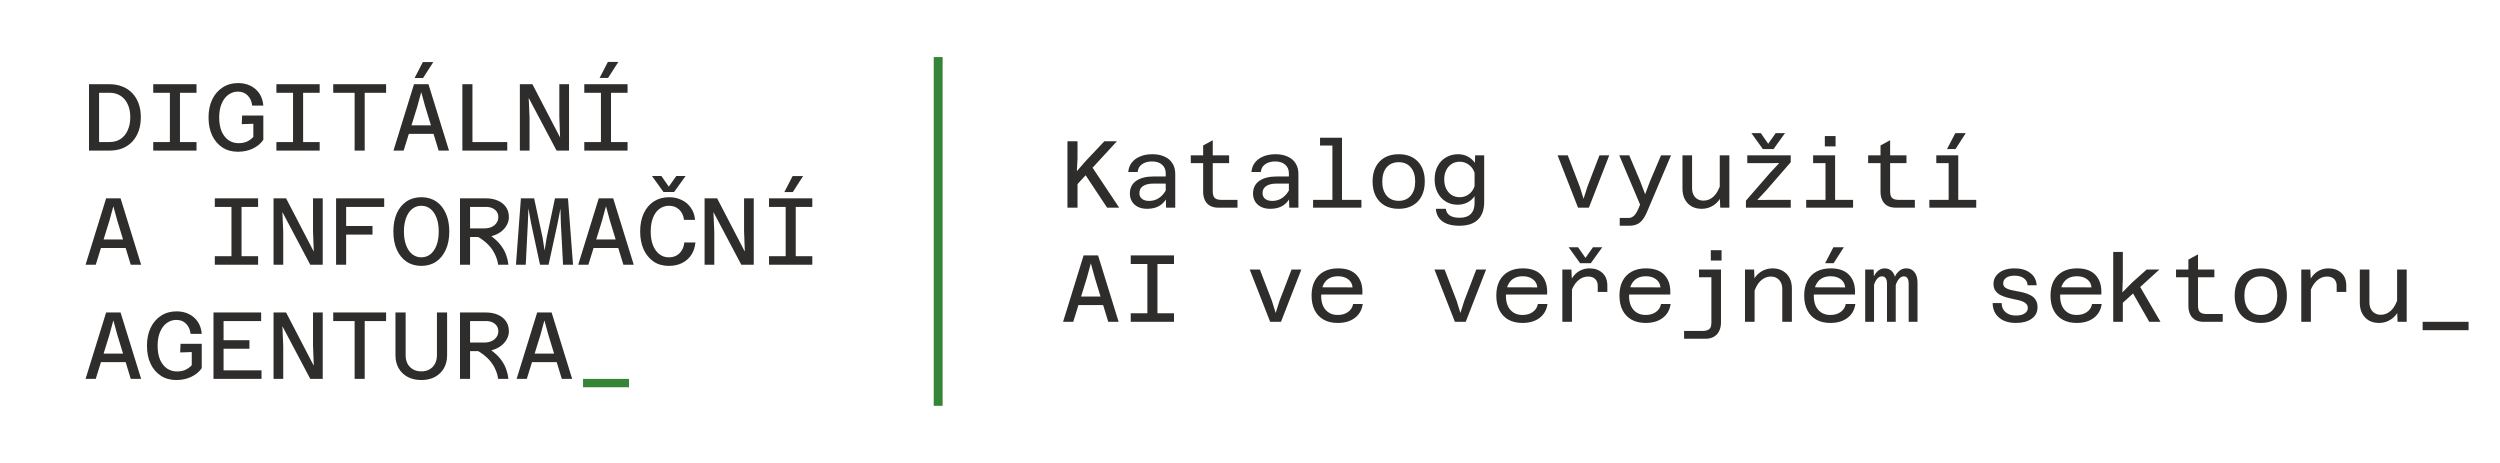
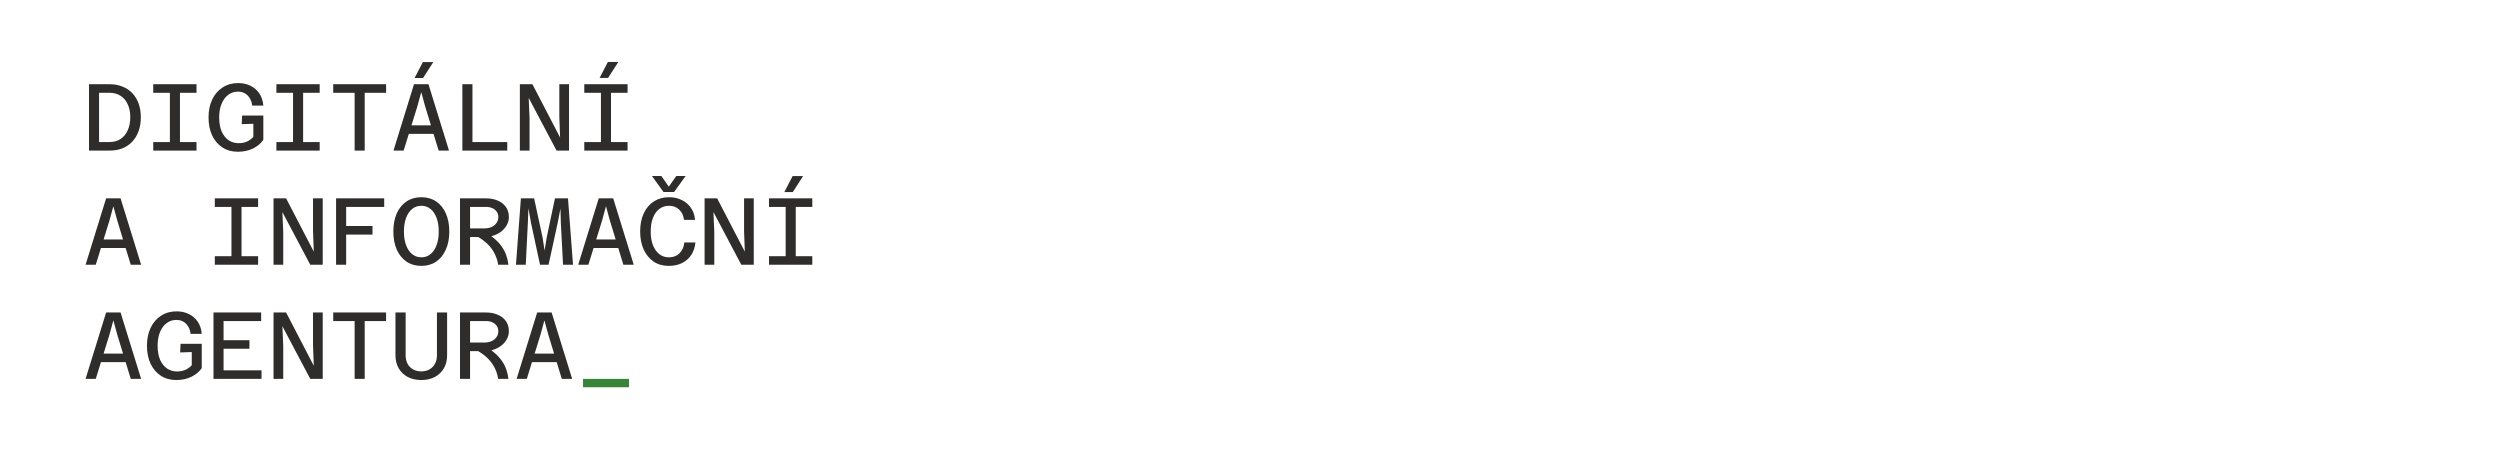
<svg xmlns="http://www.w3.org/2000/svg" width="1577" height="292" viewBox="0 0 1577 292" fill="none">
  <path d="M56.14 95V53.12H69.04C72.08 53.12 74.82 53.62 77.26 54.62C79.7 55.58 81.78 56.98 83.5 58.82C85.22 60.62 86.54 62.8 87.46 65.36C88.38 67.92 88.84 70.78 88.84 73.94C88.84 77.14 88.38 80.04 87.46 82.64C86.54 85.2 85.22 87.42 83.5 89.3C81.78 91.14 79.7 92.56 77.26 93.56C74.82 94.52 72.08 95 69.04 95H56.14ZM62.5 89.6H69.04C71.76 89.6 74.1 88.96 76.06 87.68C78.02 86.36 79.52 84.52 80.56 82.16C81.64 79.8 82.18 77.06 82.18 73.94C82.18 70.78 81.64 68.06 80.56 65.78C79.52 63.46 78.02 61.68 76.06 60.44C74.1 59.16 71.76 58.52 69.04 58.52H62.5V89.6ZM107.163 95V53.12H113.523V95H107.163ZM96.663 53.12H123.963V58.52H96.663V53.12ZM96.663 89.6H123.963V95H96.663V89.6ZM150.027 95.72C146.307 95.72 143.067 94.82 140.307 93.02C137.547 91.22 135.387 88.7 133.827 85.46C132.307 82.22 131.547 78.42 131.547 74.06C131.547 69.74 132.327 65.96 133.887 62.72C135.447 59.48 137.627 56.96 140.427 55.16C143.227 53.32 146.487 52.4 150.207 52.4C153.087 52.4 155.667 52.96 157.947 54.08C160.267 55.2 162.147 56.82 163.587 58.94C165.027 61.06 165.867 63.62 166.107 66.62H159.087C158.767 63.94 157.807 61.8 156.207 60.2C154.647 58.6 152.607 57.8 150.087 57.8C147.847 57.8 145.827 58.46 144.027 59.78C142.267 61.06 140.867 62.92 139.827 65.36C138.787 67.76 138.267 70.66 138.267 74.06C138.267 77.54 138.787 80.5 139.827 82.94C140.907 85.34 142.367 87.18 144.207 88.46C146.087 89.7 148.187 90.32 150.507 90.32C152.547 90.32 154.347 89.96 155.907 89.24C157.467 88.48 158.767 87.52 159.807 86.36V78.08L152.487 78.32L152.727 72.86H166.107V88.22C164.467 90.58 162.247 92.42 159.447 93.74C156.687 95.06 153.547 95.72 150.027 95.72ZM184.85 95V53.12H191.21V95H184.85ZM174.35 53.12H201.65V58.52H174.35V53.12ZM174.35 89.6H201.65V95H174.35V89.6ZM223.694 95V58.52H210.194V53.12H243.554V58.52H230.054V95H223.694ZM254.437 84.44V79.04H277.657V84.44H254.437ZM261.157 53.12H270.277L283.237 95H276.697L268.237 67.28L265.717 58.1L263.197 67.34L254.617 95H248.197L261.157 53.12ZM261.517 49.22L266.737 39.14H273.337L266.857 49.22H261.517ZM291.661 95V53.12H298.021V89.6H319.981V95H291.661ZM327.924 95V53.12H335.844L353.304 86.72L352.824 73.76V53.12H358.944V95H351.084L333.504 61.76L334.044 74.3V95H327.924ZM379.067 95V53.12H385.427V95H379.067ZM368.567 53.12H395.868V58.52H368.567V53.12ZM368.567 89.6H395.868V95H368.567V89.6ZM378.227 49.16L383.447 39.08H390.047L383.567 49.16H378.227ZM60.22 156.44V151.04H83.44V156.44H60.22ZM66.94 125.12H76.06L89.02 167H82.48L74.02 139.28L71.5 130.1L68.98 139.34L60.4 167H53.98L66.94 125.12ZM146.007 167V125.12H152.367V167H146.007ZM135.507 125.12H162.807V130.52H135.507V125.12ZM135.507 161.6H162.807V167H135.507V161.6ZM172.55 167V125.12H180.47L197.93 158.72L197.45 145.76V125.12H203.57V167H195.71L178.13 133.76L178.67 146.3V167H172.55ZM211.994 167V125.12H242.354V130.52H218.354V142.58H234.974V147.98H218.354V167H211.994ZM265.777 167.72C262.217 167.72 259.117 166.84 256.477 165.08C253.837 163.28 251.777 160.76 250.297 157.52C248.857 154.28 248.137 150.46 248.137 146.06C248.137 141.62 248.857 137.78 250.297 134.54C251.777 131.3 253.837 128.8 256.477 127.04C259.117 125.28 262.217 124.4 265.777 124.4C269.337 124.4 272.437 125.28 275.077 127.04C277.717 128.8 279.757 131.3 281.197 134.54C282.677 137.78 283.417 141.62 283.417 146.06C283.417 150.46 282.677 154.28 281.197 157.52C279.757 160.76 277.717 163.28 275.077 165.08C272.437 166.84 269.337 167.72 265.777 167.72ZM265.777 162.32C267.977 162.32 269.897 161.66 271.537 160.34C273.177 159.02 274.457 157.14 275.377 154.7C276.297 152.26 276.757 149.38 276.757 146.06C276.757 142.7 276.297 139.82 275.377 137.42C274.457 134.98 273.177 133.1 271.537 131.78C269.897 130.46 267.977 129.8 265.777 129.8C263.617 129.8 261.697 130.46 260.017 131.78C258.377 133.1 257.097 134.98 256.177 137.42C255.257 139.86 254.797 142.74 254.797 146.06C254.797 149.38 255.257 152.26 256.177 154.7C257.097 157.14 258.377 159.02 260.017 160.34C261.697 161.66 263.617 162.32 265.777 162.32ZM294.721 149.48V144.08H305.341C307.101 144.08 308.641 143.8 309.961 143.24C311.321 142.64 312.381 141.8 313.141 140.72C313.941 139.64 314.341 138.4 314.341 137C314.341 135.64 314.001 134.48 313.321 133.52C312.641 132.56 311.721 131.82 310.561 131.3C309.401 130.78 308.101 130.52 306.661 130.52H294.721V125.12H306.661C309.421 125.12 311.881 125.6 314.041 126.56C316.201 127.48 317.901 128.82 319.141 130.58C320.381 132.34 321.001 134.48 321.001 137C321.001 138.6 320.621 140.14 319.861 141.62C319.141 143.1 318.081 144.44 316.681 145.64C315.321 146.8 313.661 147.74 311.701 148.46C309.741 149.14 307.521 149.48 305.041 149.48H294.721ZM290.161 167V125.12H296.521V167H290.161ZM314.221 167C313.981 165.12 313.461 163.26 312.661 161.42C311.901 159.58 310.861 157.82 309.541 156.14C308.221 154.46 306.581 152.9 304.621 151.46C302.701 150.02 300.461 148.72 297.901 147.56L304.981 146C307.621 147.32 309.881 148.8 311.761 150.44C313.681 152.04 315.261 153.74 316.501 155.54C317.781 157.34 318.741 159.2 319.381 161.12C320.061 163.04 320.501 165 320.701 167H314.221ZM325.464 167L328.584 125.12H336.924L342.264 149.9L343.524 158.06L344.844 149.9L350.064 125.12H358.284L361.464 167H355.164L353.784 140.78L353.544 131.54L351.744 140.78L346.044 167H340.644L335.004 140.78L333.324 131.42L332.964 140.78L331.644 167H325.464ZM370.967 156.44V151.04H394.188V156.44H370.967ZM377.687 125.12H386.807L399.768 167H393.227L384.767 139.28L382.247 130.1L379.727 139.34L371.147 167H364.727L377.687 125.12ZM421.811 167.72C418.131 167.72 414.931 166.8 412.211 164.96C409.531 163.08 407.451 160.52 405.971 157.28C404.531 154 403.811 150.24 403.811 146C403.811 141.6 404.571 137.78 406.091 134.54C407.611 131.3 409.731 128.8 412.451 127.04C415.211 125.28 418.411 124.4 422.051 124.4C424.971 124.4 427.611 124.98 429.971 126.14C432.371 127.26 434.311 128.9 435.791 131.06C437.311 133.18 438.191 135.72 438.431 138.68H431.471C431.151 136 430.151 133.86 428.471 132.26C426.791 130.62 424.631 129.8 421.991 129.8C419.711 129.8 417.691 130.46 415.931 131.78C414.211 133.06 412.871 134.92 411.911 137.36C410.951 139.8 410.471 142.7 410.471 146.06C410.471 149.42 410.951 152.32 411.911 154.76C412.911 157.2 414.271 159.08 415.991 160.4C417.711 161.68 419.651 162.32 421.811 162.32C423.691 162.32 425.331 161.94 426.731 161.18C428.131 160.38 429.251 159.28 430.091 157.88C430.971 156.48 431.491 154.84 431.651 152.96H438.671C438.391 155.92 437.531 158.52 436.091 160.76C434.651 162.96 432.711 164.68 430.271 165.92C427.871 167.12 425.051 167.72 421.811 167.72ZM411.251 111.02H417.191L421.871 117.74L426.611 111.02H432.491L425.231 121.1H418.511L411.251 111.02ZM444.454 167V125.12H452.374L469.834 158.72L469.354 145.76V125.12H475.474V167H467.614L450.034 133.76L450.574 146.3V167H444.454ZM495.598 167V125.12H501.958V167H495.598ZM485.098 125.12H512.398V130.52H485.098V125.12ZM485.098 161.6H512.398V167H485.098V161.6ZM494.758 121.16L499.978 111.08H506.578L500.098 121.16H494.758ZM60.22 228.44V223.04H83.44V228.44H60.22ZM66.94 197.12H76.06L89.02 239H82.48L74.02 211.28L71.5 202.1L68.98 211.34L60.4 239H53.98L66.94 197.12ZM111.183 239.72C107.463 239.72 104.223 238.82 101.463 237.02C98.703 235.22 96.543 232.7 94.983 229.46C93.463 226.22 92.703 222.42 92.703 218.06C92.703 213.74 93.483 209.96 95.043 206.72C96.603 203.48 98.783 200.96 101.583 199.16C104.383 197.32 107.643 196.4 111.363 196.4C114.243 196.4 116.823 196.96 119.103 198.08C121.423 199.2 123.303 200.82 124.743 202.94C126.183 205.06 127.023 207.62 127.263 210.62H120.243C119.923 207.94 118.963 205.8 117.363 204.2C115.803 202.6 113.763 201.8 111.243 201.8C109.003 201.8 106.983 202.46 105.183 203.78C103.423 205.06 102.023 206.92 100.983 209.36C99.943 211.76 99.423 214.66 99.423 218.06C99.423 221.54 99.943 224.5 100.983 226.94C102.063 229.34 103.523 231.18 105.363 232.46C107.243 233.7 109.343 234.32 111.663 234.32C113.703 234.32 115.503 233.96 117.063 233.24C118.623 232.48 119.923 231.52 120.963 230.36V222.08L113.643 222.32L113.883 216.86H127.263V232.22C125.623 234.58 123.403 236.42 120.603 237.74C117.843 239.06 114.703 239.72 111.183 239.72ZM134.667 239V197.12H164.727V202.52H141.027V214.58H157.347V219.98H141.027V233.6H164.967V239H134.667ZM172.55 239V197.12H180.47L197.93 230.72L197.45 217.76V197.12H203.57V239H195.71L178.13 205.76L178.67 218.3V239H172.55ZM223.694 239V202.52H210.194V197.12H243.554V202.52H230.054V239H223.694ZM265.777 239.72C262.497 239.72 259.637 239.08 257.197 237.8C254.757 236.48 252.857 234.66 251.497 232.34C250.137 229.98 249.457 227.24 249.457 224.12V197.12H255.877V224.12C255.877 226.16 256.277 227.94 257.077 229.46C257.917 230.98 259.077 232.16 260.557 233C262.037 233.84 263.777 234.26 265.777 234.26C267.777 234.26 269.497 233.84 270.937 233C272.417 232.16 273.557 230.98 274.357 229.46C275.197 227.94 275.617 226.16 275.617 224.12V197.12H282.037V224.12C282.037 227.24 281.357 229.98 279.997 232.34C278.637 234.66 276.737 236.48 274.297 237.8C271.897 239.08 269.057 239.72 265.777 239.72ZM294.721 221.48V216.08H305.341C307.101 216.08 308.641 215.8 309.961 215.24C311.321 214.64 312.381 213.8 313.141 212.72C313.941 211.64 314.341 210.4 314.341 209C314.341 207.64 314.001 206.48 313.321 205.52C312.641 204.56 311.721 203.82 310.561 203.3C309.401 202.78 308.101 202.52 306.661 202.52H294.721V197.12H306.661C309.421 197.12 311.881 197.6 314.041 198.56C316.201 199.48 317.901 200.82 319.141 202.58C320.381 204.34 321.001 206.48 321.001 209C321.001 210.6 320.621 212.14 319.861 213.62C319.141 215.1 318.081 216.44 316.681 217.64C315.321 218.8 313.661 219.74 311.701 220.46C309.741 221.14 307.521 221.48 305.041 221.48H294.721ZM290.161 239V197.12H296.521V239H290.161ZM314.221 239C313.981 237.12 313.461 235.26 312.661 233.42C311.901 231.58 310.861 229.82 309.541 228.14C308.221 226.46 306.581 224.9 304.621 223.46C302.701 222.02 300.461 220.72 297.901 219.56L304.981 218C307.621 219.32 309.881 220.8 311.761 222.44C313.681 224.04 315.261 225.74 316.501 227.54C317.781 229.34 318.741 231.2 319.381 233.12C320.061 235.04 320.501 237 320.701 239H314.221ZM332.124 228.44V223.04H355.344V228.44H332.124ZM338.844 197.12H347.964L360.924 239H354.384L345.924 211.28L343.404 202.1L340.884 211.34L332.304 239H325.884L338.844 197.12Z" fill="#2E2D2C" />
  <path d="M367.787 244.28V239H396.767V244.28H367.787Z" fill="#368537" />
-   <path d="M594.602 36V256H589V36H594.602Z" fill="#368537" />
-   <path d="M673.342 131V89.12H679.702V99.92L679.282 107.96L685.282 101.12L696.622 89.12H704.542L679.702 116.12V131H673.342ZM698.362 131L682.822 107.54L688.162 104.24L705.982 131H698.362ZM735.585 131L735.345 123.5V109.4C735.345 107.04 734.565 105.2 733.005 103.88C731.485 102.52 729.385 101.84 726.705 101.84C724.105 101.84 721.985 102.44 720.345 103.64C718.705 104.8 717.805 106.42 717.645 108.5H711.705C711.905 106.14 712.665 104.14 713.985 102.5C715.305 100.82 717.065 99.54 719.265 98.66C721.465 97.74 724.005 97.28 726.885 97.28C729.845 97.28 732.405 97.78 734.565 98.78C736.725 99.74 738.385 101.14 739.545 102.98C740.745 104.82 741.345 107.06 741.345 109.7V131H735.585ZM723.645 131.72C721.485 131.72 719.585 131.34 717.945 130.58C716.305 129.78 715.025 128.66 714.105 127.22C713.185 125.74 712.725 124.02 712.725 122.06C712.725 118.66 714.025 116.02 716.625 114.14C719.265 112.26 722.945 111.32 727.665 111.32H736.125V115.82H727.425C724.705 115.82 722.565 116.34 721.005 117.38C719.485 118.42 718.725 119.88 718.725 121.76C718.725 123.32 719.265 124.54 720.345 125.42C721.465 126.3 722.965 126.74 724.845 126.74C727.245 126.74 729.365 126.1 731.205 124.82C733.085 123.5 734.605 121.7 735.765 119.42L736.425 123.86C735.385 126.38 733.785 128.32 731.625 129.68C729.465 131.04 726.805 131.72 723.645 131.72ZM768.488 131C766.448 131 764.708 130.6 763.268 129.8C761.828 128.96 760.748 127.78 760.028 126.26C759.308 124.74 758.948 122.96 758.948 120.92V91.76L765.008 88.46V120.92C765.008 121.88 765.148 122.76 765.428 123.56C765.708 124.36 766.248 124.98 767.048 125.42C767.888 125.86 769.108 126.08 770.708 126.08H780.608V131H768.488ZM751.148 102.92V98H775.328V102.92H751.148ZM813.272 131L813.032 123.5V109.4C813.032 107.04 812.252 105.2 810.692 103.88C809.172 102.52 807.072 101.84 804.392 101.84C801.792 101.84 799.672 102.44 798.032 103.64C796.392 104.8 795.492 106.42 795.332 108.5H789.392C789.592 106.14 790.352 104.14 791.672 102.5C792.992 100.82 794.752 99.54 796.952 98.66C799.152 97.74 801.692 97.28 804.572 97.28C807.532 97.28 810.092 97.78 812.252 98.78C814.412 99.74 816.072 101.14 817.232 102.98C818.432 104.82 819.032 107.06 819.032 109.7V131H813.272ZM801.332 131.72C799.172 131.72 797.272 131.34 795.632 130.58C793.992 129.78 792.712 128.66 791.792 127.22C790.872 125.74 790.412 124.02 790.412 122.06C790.412 118.66 791.712 116.02 794.312 114.14C796.952 112.26 800.632 111.32 805.352 111.32H813.812V115.82H805.112C802.392 115.82 800.252 116.34 798.692 117.38C797.172 118.42 796.412 119.88 796.412 121.76C796.412 123.32 796.952 124.54 798.032 125.42C799.152 126.3 800.652 126.74 802.532 126.74C804.932 126.74 807.052 126.1 808.892 124.82C810.772 123.5 812.292 121.7 813.452 119.42L814.112 123.86C813.072 126.38 811.472 128.32 809.312 129.68C807.152 131.04 804.492 131.72 801.332 131.72ZM840.475 131V86.9H846.535V131H840.475ZM828.295 131V126.08H858.775V131H828.295ZM832.675 91.82V86.9H843.475V91.82H832.675ZM882.259 131.72C878.859 131.72 875.919 131.02 873.439 129.62C870.999 128.22 869.119 126.24 867.799 123.68C866.479 121.08 865.819 118.02 865.819 114.5C865.819 110.9 866.479 107.84 867.799 105.32C869.119 102.76 870.999 100.78 873.439 99.38C875.919 97.98 878.879 97.28 882.319 97.28C887.439 97.28 891.459 98.82 894.379 101.9C897.299 104.94 898.759 109.14 898.759 114.5C898.759 118.02 898.099 121.08 896.779 123.68C895.459 126.24 893.559 128.22 891.079 129.62C888.639 131.02 885.699 131.72 882.259 131.72ZM882.319 126.68C885.519 126.68 888.039 125.6 889.879 123.44C891.759 121.24 892.699 118.26 892.699 114.5C892.699 110.7 891.759 107.72 889.879 105.56C888.039 103.4 885.519 102.32 882.319 102.32C879.079 102.32 876.539 103.4 874.699 105.56C872.859 107.72 871.939 110.7 871.939 114.5C871.939 118.26 872.859 121.24 874.699 123.44C876.539 125.6 879.079 126.68 882.319 126.68ZM930.342 102.74L930.522 98H936.222V127.4C936.222 132.28 934.902 136 932.262 138.56C929.662 141.12 925.722 142.4 920.442 142.4C917.522 142.4 914.982 142 912.822 141.2C910.702 140.4 909.022 139.2 907.782 137.6C906.582 136.04 905.902 134.08 905.742 131.72H912.042C912.242 133.52 913.042 134.9 914.442 135.86C915.882 136.86 917.982 137.36 920.742 137.36C923.862 137.36 926.202 136.56 927.762 134.96C929.362 133.36 930.162 131.08 930.162 128.12V123.74C929.042 125.42 927.542 126.74 925.662 127.7C923.822 128.66 921.762 129.14 919.482 129.14C916.642 129.14 914.122 128.46 911.922 127.1C909.762 125.74 908.062 123.86 906.822 121.46C905.582 119.02 904.962 116.28 904.962 113.24C904.962 109.96 905.602 107.14 906.882 104.78C908.162 102.38 909.922 100.54 912.162 99.26C914.402 97.94 916.942 97.28 919.782 97.28C922.062 97.28 924.122 97.78 925.962 98.78C927.802 99.78 929.262 101.1 930.342 102.74ZM920.802 124.4C922.962 124.4 924.882 123.78 926.562 122.54C928.282 121.26 929.482 119.54 930.162 117.38V109.04C929.482 106.88 928.282 105.18 926.562 103.94C924.882 102.66 922.962 102.02 920.802 102.02C918.842 102.02 917.122 102.5 915.642 103.46C914.202 104.42 913.062 105.74 912.222 107.42C911.422 109.06 911.022 110.98 911.022 113.18C911.022 115.34 911.422 117.28 912.222 119C913.062 120.68 914.202 122 915.642 122.96C917.122 123.92 918.842 124.4 920.802 124.4ZM995.429 131L982.529 98H988.949L996.569 117.86L998.909 125.42L1001.31 117.86L1008.93 98H1015.11L1002.27 131H995.429ZM1034.63 114.32L1037.75 122.54L1040.87 114.26L1047.77 98H1054.07L1038.77 134.06C1037.85 136.18 1036.85 137.84 1035.77 139.04C1034.73 140.28 1033.55 141.14 1032.23 141.62C1030.91 142.14 1029.37 142.4 1027.61 142.4H1021.73V137.48H1027.19C1028.23 137.48 1029.11 137.24 1029.83 136.76C1030.59 136.32 1031.27 135.64 1031.87 134.72C1032.47 133.84 1033.07 132.68 1033.67 131.24L1034.57 129.08L1021.43 98H1027.73L1034.63 114.32ZM1067.36 98V118.82C1067.36 121.14 1068.02 123.02 1069.34 124.46C1070.66 125.86 1072.38 126.56 1074.5 126.56C1076.94 126.56 1079.1 125.68 1080.98 123.92C1082.9 122.12 1084.42 119.34 1085.54 115.58L1086.5 122.36C1085.26 125.48 1083.46 127.82 1081.1 129.38C1078.78 130.94 1076.24 131.72 1073.48 131.72C1071 131.72 1068.84 131.2 1067 130.16C1065.2 129.08 1063.8 127.6 1062.8 125.72C1061.8 123.84 1061.3 121.62 1061.3 119.06V98H1067.36ZM1090.88 98V131H1085.12L1084.82 123.56V98H1090.88ZM1101.34 131V126.56L1116.52 109.1L1122.34 102.86L1113.7 102.92H1102.18V98H1129.6V102.32L1114.36 119.84L1108.48 126.14L1117.12 126.08H1129.6V131H1101.34ZM1104.76 83.96H1110.7L1115.38 90.68L1120.12 83.96H1126L1118.74 94.04H1112.02L1104.76 83.96ZM1151.52 131V98H1157.58V131H1151.52ZM1139.34 131V126.08H1168.92V131H1139.34ZM1143.72 102.92V98H1154.52V102.92H1143.72ZM1151.1 92.36V85.82H1157.88V92.36H1151.1ZM1195.77 131C1193.73 131 1191.99 130.6 1190.55 129.8C1189.11 128.96 1188.03 127.78 1187.31 126.26C1186.59 124.74 1186.23 122.96 1186.23 120.92V91.76L1192.29 88.46V120.92C1192.29 121.88 1192.43 122.76 1192.71 123.56C1192.99 124.36 1193.53 124.98 1194.33 125.42C1195.17 125.86 1196.39 126.08 1197.99 126.08H1207.89V131H1195.77ZM1178.43 102.92V98H1202.61V102.92H1178.43ZM1229.21 131V98H1235.27V131H1229.21ZM1217.03 131V126.08H1246.61V131H1217.03ZM1221.41 102.92V98H1232.21V102.92H1221.41ZM1228.19 94.04L1233.41 83.96H1240.01L1233.53 94.04H1228.19ZM676.822 192.44V187.04H700.042V192.44H676.822ZM683.542 161.12H692.662L705.622 203H699.082L690.622 175.28L688.102 166.1L685.582 175.34L677.002 203H670.582L683.542 161.12ZM723.765 203V161.12H730.125V203H723.765ZM713.265 161.12H740.565V166.52H713.265V161.12ZM713.265 197.6H740.565V203H713.265V197.6ZM801.212 203L788.312 170H794.732L802.352 189.86L804.692 197.42L807.092 189.86L814.712 170H820.892L808.052 203H801.212ZM843.835 203.72C840.435 203.72 837.495 203.04 835.015 201.68C832.535 200.28 830.635 198.3 829.315 195.74C827.995 193.14 827.335 190.04 827.335 186.44C827.335 182.84 827.995 179.76 829.315 177.2C830.675 174.64 832.595 172.68 835.075 171.32C837.595 169.96 840.595 169.28 844.075 169.28C849.395 169.28 853.355 170.76 855.955 173.72C858.555 176.64 859.695 180.66 859.375 185.78H832.135L832.195 181.22L853.195 181.28C853.035 179.16 852.115 177.46 850.435 176.18C848.755 174.9 846.635 174.26 844.075 174.26C840.635 174.26 837.995 175.34 836.155 177.5C834.315 179.66 833.395 182.72 833.395 186.68C833.395 189.04 833.795 191.14 834.595 192.98C835.435 194.78 836.635 196.18 838.195 197.18C839.755 198.18 841.635 198.68 843.835 198.68C846.435 198.68 848.595 198.06 850.315 196.82C852.075 195.58 853.155 193.9 853.555 191.78H859.615C859.095 195.5 857.435 198.42 854.635 200.54C851.835 202.66 848.235 203.72 843.835 203.72ZM917.742 203L904.842 170H911.262L918.882 189.86L921.222 197.42L923.622 189.86L931.242 170H937.422L924.582 203H917.742ZM960.366 203.72C956.966 203.72 954.026 203.04 951.546 201.68C949.066 200.28 947.166 198.3 945.846 195.74C944.526 193.14 943.866 190.04 943.866 186.44C943.866 182.84 944.526 179.76 945.846 177.2C947.206 174.64 949.126 172.68 951.606 171.32C954.126 169.96 957.126 169.28 960.606 169.28C965.926 169.28 969.886 170.76 972.486 173.72C975.086 176.64 976.226 180.66 975.906 185.78H948.666L948.726 181.22L969.726 181.28C969.566 179.16 968.646 177.46 966.966 176.18C965.286 174.9 963.166 174.26 960.606 174.26C957.166 174.26 954.526 175.34 952.686 177.5C950.846 179.66 949.926 182.72 949.926 186.68C949.926 189.04 950.326 191.14 951.126 192.98C951.966 194.78 953.166 196.18 954.726 197.18C956.286 198.18 958.166 198.68 960.366 198.68C962.966 198.68 965.126 198.06 966.846 196.82C968.606 195.58 969.686 193.9 970.086 191.78H976.146C975.626 195.5 973.966 198.42 971.166 200.54C968.366 202.66 964.766 203.72 960.366 203.72ZM1007.85 184.16V180.2C1007.85 178.48 1007.33 177.1 1006.29 176.06C1005.25 174.98 1003.75 174.44 1001.79 174.44C999.309 174.44 997.089 175.38 995.129 177.26C993.169 179.1 991.609 181.92 990.449 185.72L989.609 179.6C990.489 177.32 991.549 175.42 992.789 173.9C994.069 172.38 995.529 171.24 997.169 170.48C998.849 169.68 1000.69 169.28 1002.69 169.28C1006.01 169.28 1008.71 170.24 1010.79 172.16C1012.87 174.04 1013.91 176.72 1013.91 180.2V184.16H1007.85ZM985.529 203V170H991.229L991.589 177.5V203H985.529ZM989.489 155.96H995.429L1000.11 162.68L1004.85 155.96H1010.73L1003.47 166.04H996.749L989.489 155.96ZM1038.05 203.72C1034.65 203.72 1031.71 203.04 1029.23 201.68C1026.75 200.28 1024.85 198.3 1023.53 195.74C1022.21 193.14 1021.55 190.04 1021.55 186.44C1021.55 182.84 1022.21 179.76 1023.53 177.2C1024.89 174.64 1026.81 172.68 1029.29 171.32C1031.81 169.96 1034.81 169.28 1038.29 169.28C1043.61 169.28 1047.57 170.76 1050.17 173.72C1052.77 176.64 1053.91 180.66 1053.59 185.78H1026.35L1026.41 181.22L1047.41 181.28C1047.25 179.16 1046.33 177.46 1044.65 176.18C1042.97 174.9 1040.85 174.26 1038.29 174.26C1034.85 174.26 1032.21 175.34 1030.37 177.5C1028.53 179.66 1027.61 182.72 1027.61 186.68C1027.61 189.04 1028.01 191.14 1028.81 192.98C1029.65 194.78 1030.85 196.18 1032.41 197.18C1033.97 198.18 1035.85 198.68 1038.05 198.68C1040.65 198.68 1042.81 198.06 1044.53 196.82C1046.29 195.58 1047.37 193.9 1047.77 191.78H1053.83C1053.31 195.5 1051.65 198.42 1048.85 200.54C1046.05 202.66 1042.45 203.72 1038.05 203.72ZM1085.6 170V203.42C1085.6 205.46 1085.22 207.24 1084.46 208.76C1083.74 210.32 1082.66 211.52 1081.22 212.36C1079.78 213.24 1077.98 213.68 1075.82 213.68H1062.32V208.76H1074.02C1075.78 208.76 1077.14 208.4 1078.1 207.68C1079.06 207 1079.54 205.64 1079.54 203.6V170H1085.6ZM1071.74 174.92V170H1082.54V174.92H1071.74ZM1079.18 164.36V157.82H1085.96V164.36H1079.18ZM1124.26 203V182.18C1124.26 179.86 1123.6 178 1122.28 176.6C1120.96 175.16 1119.24 174.44 1117.12 174.44C1114.68 174.44 1112.5 175.34 1110.58 177.14C1108.7 178.9 1107.2 181.66 1106.08 185.42L1105.12 178.64C1106.36 175.52 1108.14 173.18 1110.46 171.62C1112.82 170.06 1115.38 169.28 1118.14 169.28C1120.62 169.28 1122.76 169.82 1124.56 170.9C1126.4 171.94 1127.82 173.4 1128.82 175.28C1129.82 177.16 1130.32 179.38 1130.32 181.94V203H1124.26ZM1100.74 203V170H1106.5L1106.8 177.44V203H1100.74ZM1154.58 203.72C1151.18 203.72 1148.24 203.04 1145.76 201.68C1143.28 200.28 1141.38 198.3 1140.06 195.74C1138.74 193.14 1138.08 190.04 1138.08 186.44C1138.08 182.84 1138.74 179.76 1140.06 177.2C1141.42 174.64 1143.34 172.68 1145.82 171.32C1148.34 169.96 1151.34 169.28 1154.82 169.28C1160.14 169.28 1164.1 170.76 1166.7 173.72C1169.3 176.64 1170.44 180.66 1170.12 185.78H1142.88L1142.94 181.22L1163.94 181.28C1163.78 179.16 1162.86 177.46 1161.18 176.18C1159.5 174.9 1157.38 174.26 1154.82 174.26C1151.38 174.26 1148.74 175.34 1146.9 177.5C1145.06 179.66 1144.14 182.72 1144.14 186.68C1144.14 189.04 1144.54 191.14 1145.34 192.98C1146.18 194.78 1147.38 196.18 1148.94 197.18C1150.5 198.18 1152.38 198.68 1154.58 198.68C1157.18 198.68 1159.34 198.06 1161.06 196.82C1162.82 195.58 1163.9 193.9 1164.3 191.78H1170.36C1169.84 195.5 1168.18 198.42 1165.38 200.54C1162.58 202.66 1158.98 203.72 1154.58 203.72ZM1151.28 166.04L1156.5 155.96H1163.1L1156.62 166.04H1151.28ZM1203.99 203V178.88C1203.99 177.44 1203.73 176.32 1203.21 175.52C1202.73 174.72 1201.97 174.32 1200.93 174.32C1199.49 174.32 1198.19 175.24 1197.03 177.08C1195.91 178.92 1195.13 181.82 1194.69 185.78L1194.15 180.68C1194.27 177.08 1195.11 174.28 1196.67 172.28C1198.27 170.28 1200.23 169.28 1202.55 169.28C1204.71 169.28 1206.41 170.08 1207.65 171.68C1208.93 173.24 1209.57 175.48 1209.57 178.4V203H1203.99ZM1176.57 203V170H1181.91L1182.15 176.42V203H1176.57ZM1190.31 203V178.88C1190.31 177.36 1190.03 176.22 1189.47 175.46C1188.95 174.7 1188.15 174.32 1187.07 174.32C1185.55 174.32 1184.25 175.28 1183.17 177.2C1182.09 179.12 1181.33 181.98 1180.89 185.78L1180.77 180.5C1180.85 178.14 1181.27 176.12 1182.03 174.44C1182.79 172.76 1183.77 171.48 1184.97 170.6C1186.17 169.72 1187.45 169.28 1188.81 169.28C1191.05 169.28 1192.77 170.1 1193.97 171.74C1195.21 173.34 1195.83 175.54 1195.83 178.34V203H1190.31ZM1271.65 203.72C1268.73 203.72 1266.15 203.22 1263.91 202.22C1261.71 201.18 1260.01 199.74 1258.81 197.9C1257.61 196.02 1256.99 193.78 1256.95 191.18H1262.65C1262.65 193.62 1263.47 195.54 1265.11 196.94C1266.75 198.34 1268.91 199.04 1271.59 199.04C1273.87 199.04 1275.69 198.62 1277.05 197.78C1278.45 196.9 1279.15 195.72 1279.15 194.24C1279.15 193.08 1278.75 192.16 1277.95 191.48C1277.19 190.76 1276.17 190.2 1274.89 189.8C1273.61 189.4 1272.19 189.06 1270.63 188.78C1269.11 188.46 1267.57 188.1 1266.01 187.7C1264.49 187.26 1263.09 186.72 1261.81 186.08C1260.53 185.4 1259.49 184.5 1258.69 183.38C1257.89 182.26 1257.49 180.8 1257.49 179C1257.49 177.12 1258.03 175.46 1259.11 174.02C1260.19 172.54 1261.71 171.38 1263.67 170.54C1265.67 169.7 1268.03 169.28 1270.75 169.28C1274.87 169.28 1278.17 170.24 1280.65 172.16C1283.17 174.04 1284.53 176.64 1284.73 179.96H1279.03C1278.91 178.04 1278.11 176.56 1276.63 175.52C1275.19 174.44 1273.23 173.9 1270.75 173.9C1268.43 173.9 1266.65 174.36 1265.41 175.28C1264.21 176.2 1263.61 177.36 1263.61 178.76C1263.61 179.84 1264.01 180.7 1264.81 181.34C1265.61 181.94 1266.65 182.42 1267.93 182.78C1269.21 183.1 1270.61 183.4 1272.13 183.68C1273.69 183.92 1275.23 184.24 1276.75 184.64C1278.31 185.04 1279.73 185.6 1281.01 186.32C1282.29 187 1283.31 187.94 1284.07 189.14C1284.87 190.34 1285.27 191.9 1285.27 193.82C1285.27 196.9 1284.03 199.32 1281.55 201.08C1279.07 202.84 1275.77 203.72 1271.65 203.72ZM1309.96 203.72C1306.56 203.72 1303.62 203.04 1301.14 201.68C1298.66 200.28 1296.76 198.3 1295.44 195.74C1294.12 193.14 1293.46 190.04 1293.46 186.44C1293.46 182.84 1294.12 179.76 1295.44 177.2C1296.8 174.64 1298.72 172.68 1301.2 171.32C1303.72 169.96 1306.72 169.28 1310.2 169.28C1315.52 169.28 1319.48 170.76 1322.08 173.72C1324.68 176.64 1325.82 180.66 1325.5 185.78H1298.26L1298.32 181.22L1319.32 181.28C1319.16 179.16 1318.24 177.46 1316.56 176.18C1314.88 174.9 1312.76 174.26 1310.2 174.26C1306.76 174.26 1304.12 175.34 1302.28 177.5C1300.44 179.66 1299.52 182.72 1299.52 186.68C1299.52 189.04 1299.92 191.14 1300.72 192.98C1301.56 194.78 1302.76 196.18 1304.32 197.18C1305.88 198.18 1307.76 198.68 1309.96 198.68C1312.56 198.68 1314.72 198.06 1316.44 196.82C1318.2 195.58 1319.28 193.9 1319.68 191.78H1325.74C1325.22 195.5 1323.56 198.42 1320.76 200.54C1317.96 202.66 1314.36 203.72 1309.96 203.72ZM1333.02 203V158.9H1339.08V175.4L1338.78 184.46L1345.14 178.04L1354.14 170H1362.18L1339.08 191V203H1333.02ZM1355.76 203L1344.18 182.78L1349.52 180.14L1362.84 203H1355.76ZM1389.98 203C1387.94 203 1386.2 202.6 1384.76 201.8C1383.32 200.96 1382.24 199.78 1381.52 198.26C1380.8 196.74 1380.44 194.96 1380.44 192.92V163.76L1386.5 160.46V192.92C1386.5 193.88 1386.64 194.76 1386.92 195.56C1387.2 196.36 1387.74 196.98 1388.54 197.42C1389.38 197.86 1390.6 198.08 1392.2 198.08H1402.1V203H1389.98ZM1372.64 174.92V170H1396.82V174.92H1372.64ZM1426.07 203.72C1422.67 203.72 1419.73 203.02 1417.25 201.62C1414.81 200.22 1412.93 198.24 1411.61 195.68C1410.29 193.08 1409.63 190.02 1409.63 186.5C1409.63 182.9 1410.29 179.84 1411.61 177.32C1412.93 174.76 1414.81 172.78 1417.25 171.38C1419.73 169.98 1422.69 169.28 1426.13 169.28C1431.25 169.28 1435.27 170.82 1438.19 173.9C1441.11 176.94 1442.57 181.14 1442.57 186.5C1442.57 190.02 1441.91 193.08 1440.59 195.68C1439.27 198.24 1437.37 200.22 1434.89 201.62C1432.45 203.02 1429.51 203.72 1426.07 203.72ZM1426.13 198.68C1429.33 198.68 1431.85 197.6 1433.69 195.44C1435.57 193.24 1436.51 190.26 1436.51 186.5C1436.51 182.7 1435.57 179.72 1433.69 177.56C1431.85 175.4 1429.33 174.32 1426.13 174.32C1422.89 174.32 1420.35 175.4 1418.51 177.56C1416.67 179.72 1415.75 182.7 1415.75 186.5C1415.75 190.26 1416.67 193.24 1418.51 195.44C1420.35 197.6 1422.89 198.68 1426.13 198.68ZM1473.97 184.16V180.2C1473.97 178.48 1473.45 177.1 1472.41 176.06C1471.37 174.98 1469.87 174.44 1467.91 174.44C1465.43 174.44 1463.21 175.38 1461.25 177.26C1459.29 179.1 1457.73 181.92 1456.57 185.72L1455.73 179.6C1456.61 177.32 1457.67 175.42 1458.91 173.9C1460.19 172.38 1461.65 171.24 1463.29 170.48C1464.97 169.68 1466.81 169.28 1468.81 169.28C1472.13 169.28 1474.83 170.24 1476.91 172.16C1478.99 174.04 1480.03 176.72 1480.03 180.2V184.16H1473.97ZM1451.65 203V170H1457.35L1457.71 177.5V203H1451.65ZM1494.63 170V190.82C1494.63 193.14 1495.29 195.02 1496.61 196.46C1497.93 197.86 1499.65 198.56 1501.77 198.56C1504.21 198.56 1506.37 197.68 1508.25 195.92C1510.17 194.12 1511.69 191.34 1512.81 187.58L1513.77 194.36C1512.53 197.48 1510.73 199.82 1508.37 201.38C1506.05 202.94 1503.51 203.72 1500.75 203.72C1498.27 203.72 1496.11 203.2 1494.27 202.16C1492.47 201.08 1491.07 199.6 1490.07 197.72C1489.07 195.84 1488.57 193.62 1488.57 191.06V170H1494.63ZM1518.15 170V203H1512.39L1512.09 195.56V170H1518.15Z" fill="#2E2D2C" />
-   <path d="M1528.2 208.28V203H1557.18V208.28H1528.2Z" fill="#2E2D2C" />
</svg>